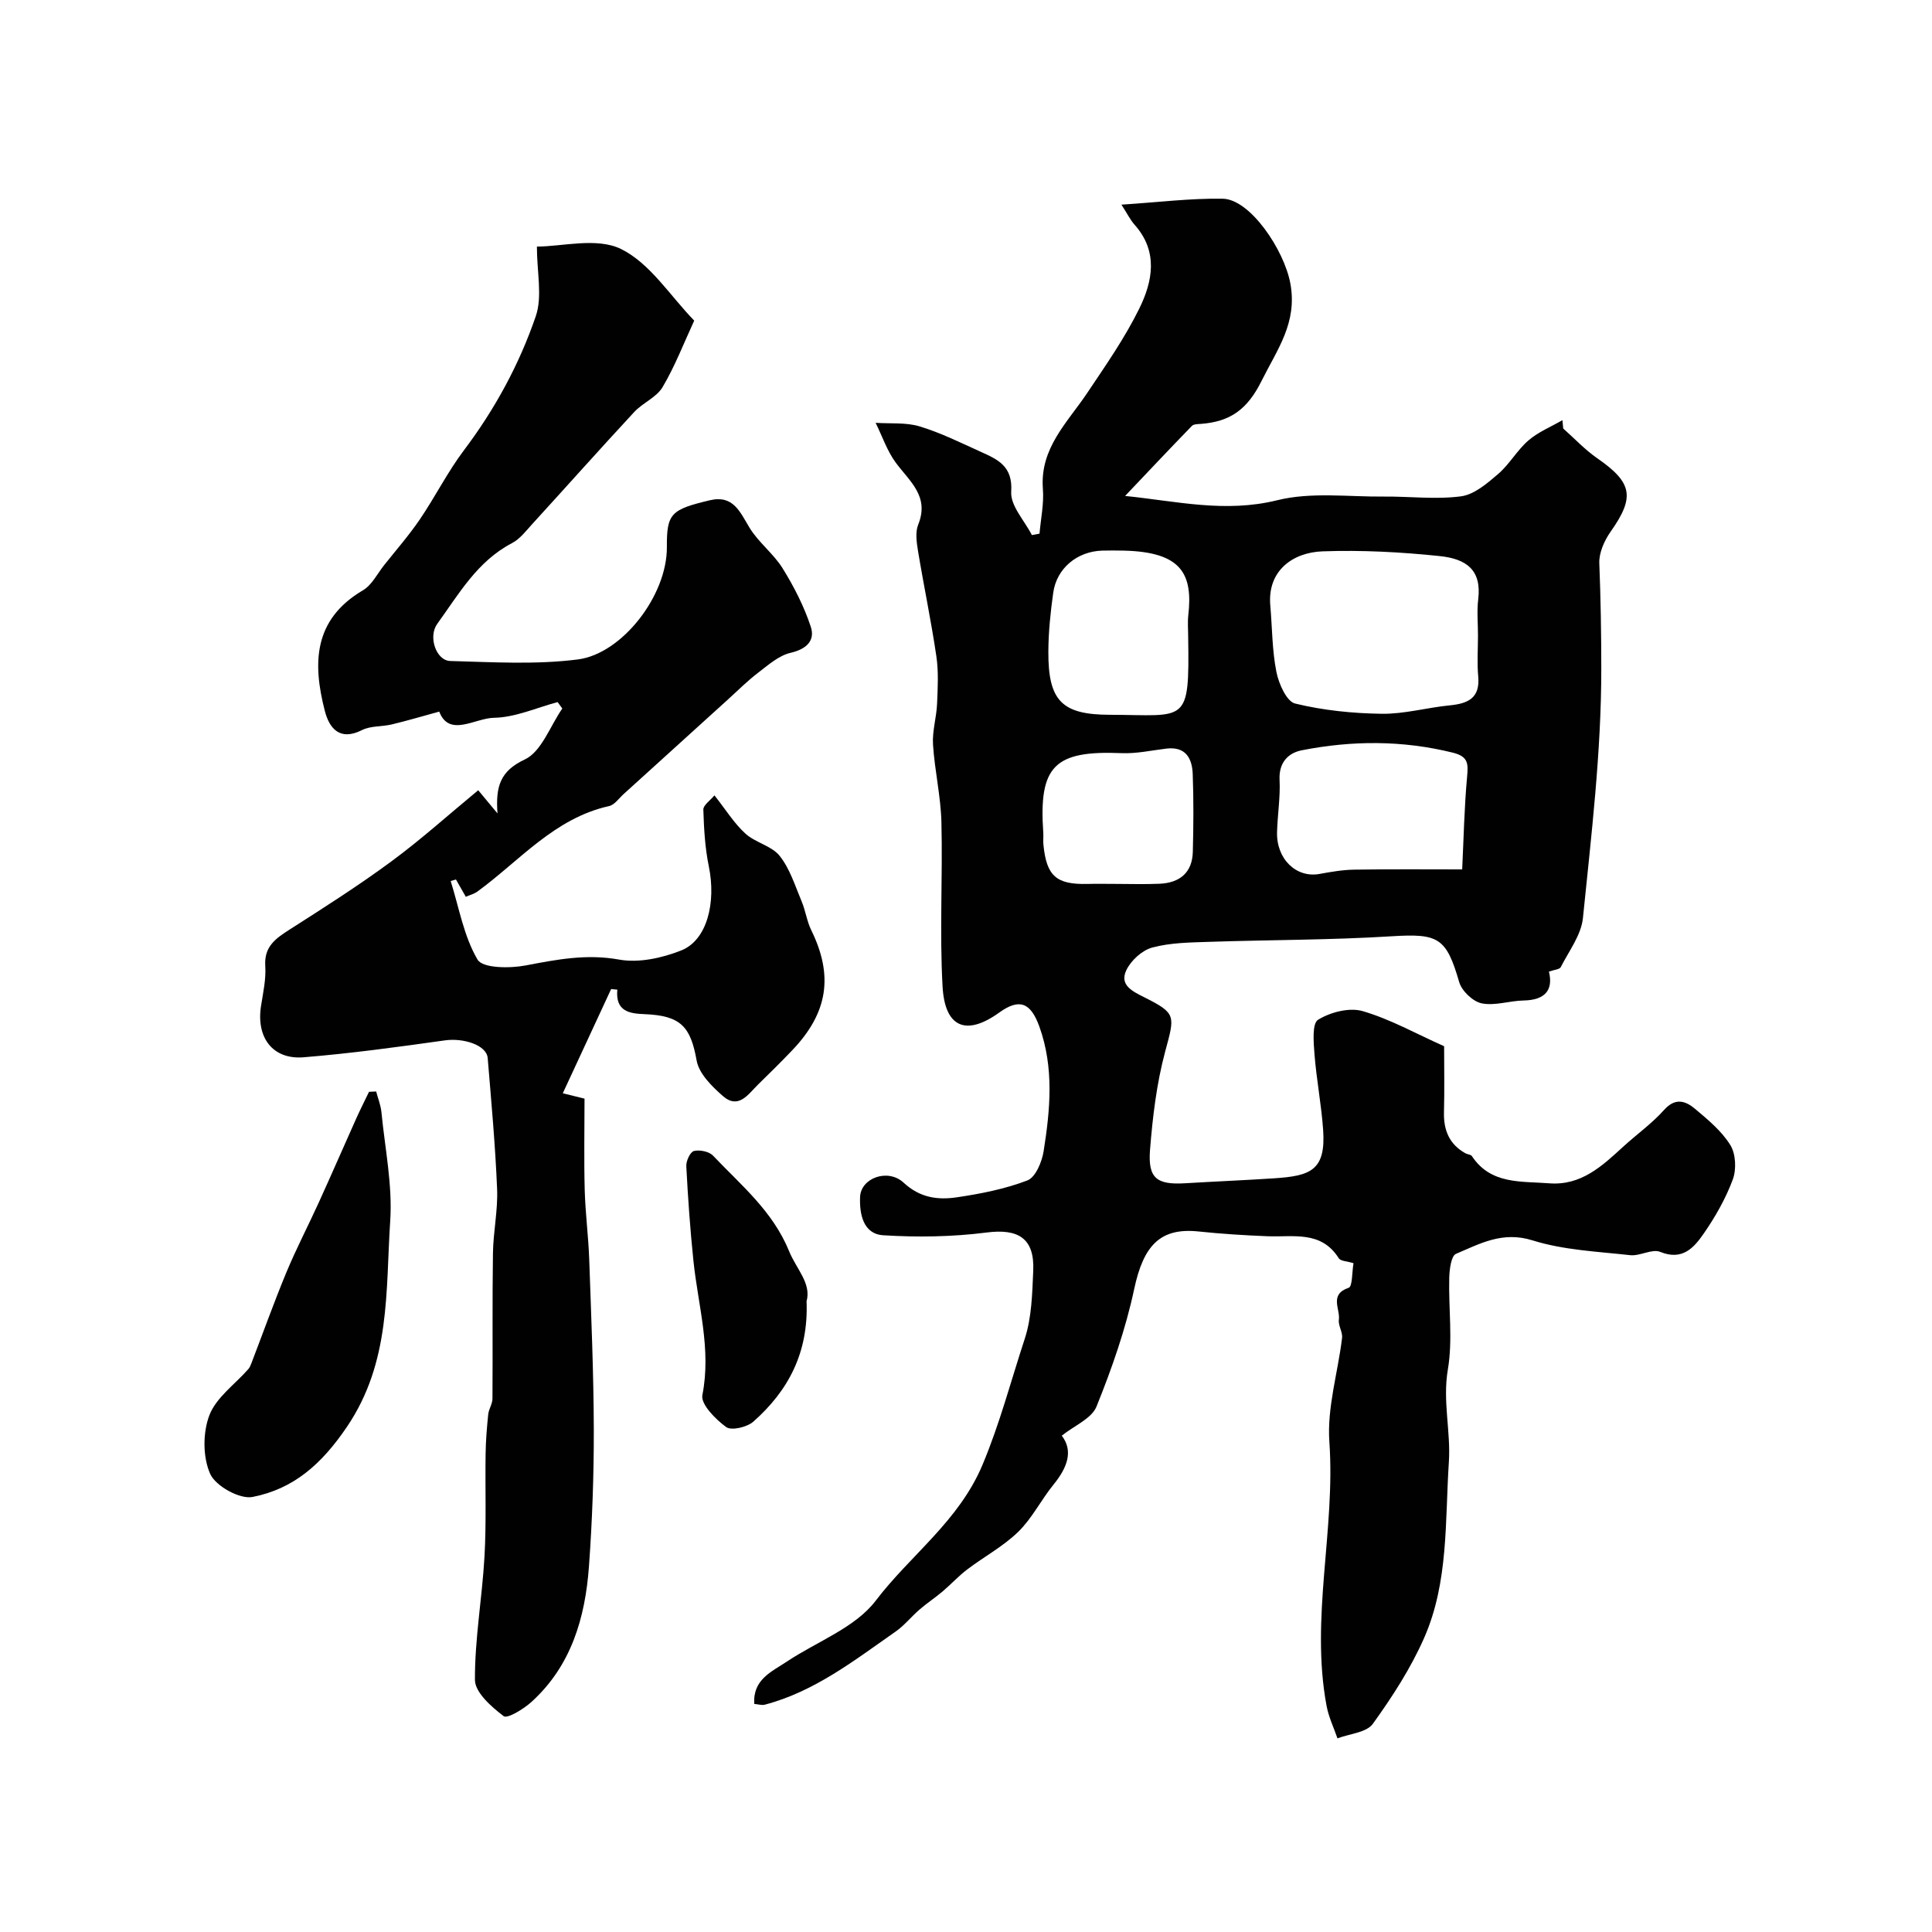
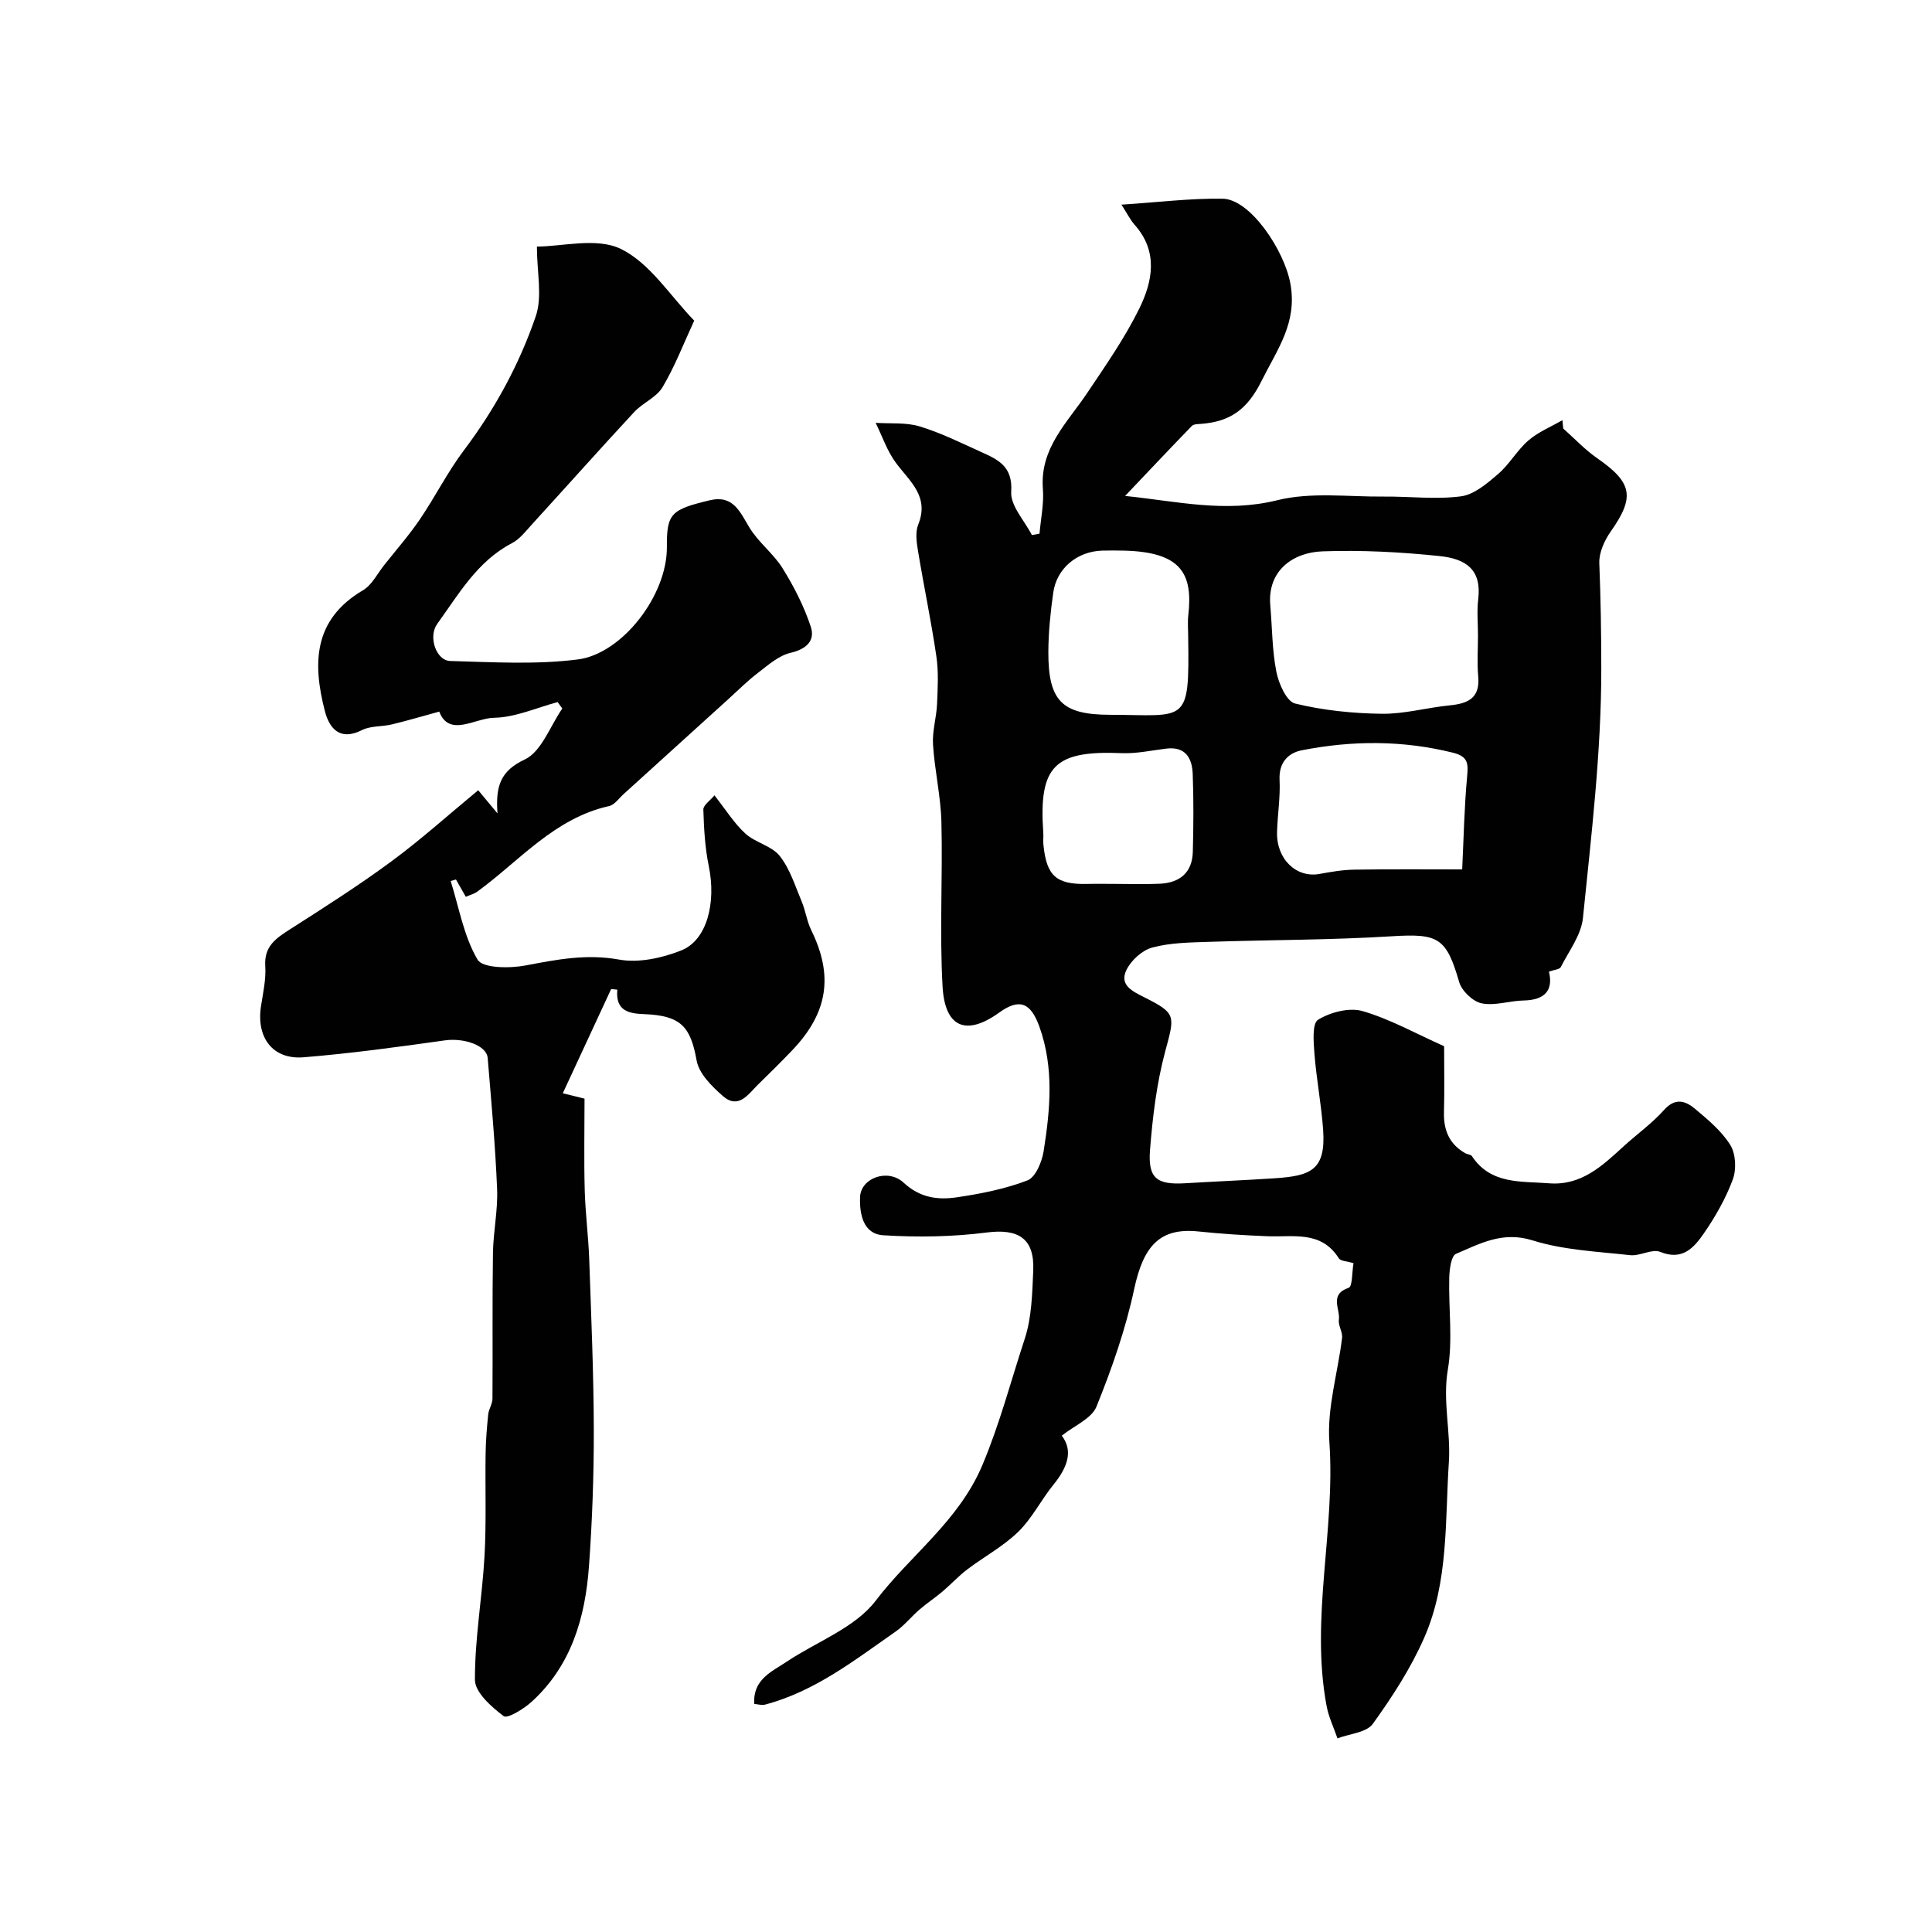
<svg xmlns="http://www.w3.org/2000/svg" enable-background="new 0 0 400 400" viewBox="0 0 400 400">
  <g fill="#010102">
    <path d="m215.22 110.49c.26-3.08.94-6.2.7-9.25-.66-8.47 5.08-13.75 9.21-19.93 3.79-5.66 7.73-11.3 10.73-17.39 2.78-5.64 4-11.81-.94-17.37-.91-1.02-1.52-2.3-2.74-4.18 7.63-.49 14.31-1.34 20.96-1.23 5.69.09 12.75 10.62 14.02 17.58 1.48 8.12-2.71 13.59-5.98 20.17-2.97 5.97-6.55 8.41-12.52 8.87-.65.05-1.52.03-1.89.42-4.53 4.66-8.98 9.39-13.83 14.5 10.59 1.07 20.69 3.57 31.53.88 6.99-1.73 14.68-.68 22.06-.75 5.33-.05 10.72.64 15.95-.05 2.74-.36 5.43-2.68 7.7-4.63 2.34-2.01 3.92-4.92 6.26-6.94 2.04-1.76 4.67-2.82 7.04-4.2.06.58.11 1.15.17 1.73 2.33 2.06 4.48 4.38 7.02 6.14 7.33 5.08 7.85 8.05 2.79 15.22-1.3 1.85-2.43 4.38-2.34 6.54.29 7.27.41 14.65.41 21.81.01 17.22-2.06 34.46-3.8 51.64-.36 3.52-2.9 6.83-4.59 10.16-.25.49-1.37.54-2.45.93.93 3.8-.77 5.89-5.21 5.98-2.93.05-5.97 1.15-8.72.59-1.82-.37-4.12-2.57-4.65-4.4-2.68-9.23-4.3-10.09-14.04-9.48-12.57.78-25.2.73-37.79 1.15-3.93.13-7.98.17-11.72 1.18-2.12.57-4.45 2.71-5.39 4.74-1.42 3.06 1.31 4.33 3.79 5.58 6.66 3.34 6.27 3.79 4.26 11.28-1.76 6.57-2.58 13.47-3.12 20.28-.46 5.92 1.41 7.27 7.29 6.92 6.12-.37 12.25-.62 18.37-1.02 7.56-.5 10.77-1.61 10.18-10.06-.37-5.23-1.38-10.41-1.79-15.63-.19-2.45-.52-6.37.74-7.14 2.55-1.57 6.47-2.59 9.23-1.79 5.71 1.66 11.02 4.66 16.87 7.27 0 4.36.09 9.01-.03 13.66-.1 3.73 1.11 6.65 4.45 8.51.43.24 1.11.24 1.33.58 3.92 5.91 10.15 5.17 15.98 5.63 6.64.52 10.97-3.57 15.37-7.6 2.8-2.56 5.94-4.79 8.45-7.6 2.33-2.61 4.46-1.85 6.41-.21 2.67 2.24 5.49 4.58 7.29 7.48 1.14 1.83 1.29 5.04.52 7.13-1.46 3.94-3.61 7.72-6.01 11.19-2.02 2.92-4.41 5.69-9.02 3.81-1.69-.69-4.18.9-6.21.68-6.79-.75-13.81-1.05-20.25-3.07-6.19-1.94-10.86.69-15.83 2.8-1 .43-1.34 3.22-1.39 4.94-.16 6.35.76 12.85-.29 19.02-1.11 6.54.63 12.79.21 19.16-.8 12.24-.04 24.81-5.09 36.33-2.77 6.31-6.61 12.25-10.65 17.85-1.31 1.82-4.82 2.05-7.32 3.01-.77-2.23-1.82-4.4-2.25-6.69-3.42-18.24 1.86-36.41.57-54.72-.5-7.06 1.77-14.31 2.63-21.49.15-1.22-.83-2.57-.66-3.77.31-2.22-2.06-5.23 2.03-6.62.8-.27.67-3.24 1-5.09-1.32-.41-2.67-.42-3.05-1.02-3.66-5.8-9.43-4.34-14.77-4.56-4.77-.19-9.55-.49-14.3-.99-7.91-.82-11.37 2.91-13.29 11.93-1.77 8.3-4.62 16.44-7.8 24.32-1.01 2.5-4.6 3.95-7.19 6.03 2.45 3.19 1.12 6.65-1.71 10.13-2.57 3.16-4.43 6.97-7.3 9.77-3.11 3.03-7.08 5.15-10.58 7.81-1.82 1.38-3.38 3.1-5.13 4.58-1.53 1.29-3.22 2.4-4.73 3.71-1.7 1.46-3.12 3.28-4.94 4.55-8.53 5.95-16.78 12.44-27.12 15.15-.59.15-1.28-.08-2.16-.16-.32-5.08 3.6-6.66 6.74-8.76 6.23-4.16 14.14-7 18.41-12.62 7.19-9.45 17.19-16.44 22.1-28.11 3.6-8.57 5.89-17.4 8.75-26.1 1.45-4.42 1.55-9.36 1.76-14.09.3-6.73-3.1-8.77-9.67-7.92-7.04.9-14.27 1.01-21.36.57-4.18-.25-4.96-4.39-4.82-7.93.15-3.92 5.74-6 9.03-2.95 3.38 3.14 7.08 3.6 11 3.02 4.95-.73 9.98-1.72 14.62-3.5 1.68-.65 3-3.83 3.35-6.03 1.37-8.62 2.18-17.3-.88-25.81-1.81-5.04-4.18-5.89-8.31-2.91-6.78 4.88-11.24 3.19-11.73-5.36-.64-11.32.04-22.71-.24-34.05-.13-5.37-1.4-10.7-1.74-16.08-.18-2.78.72-5.61.84-8.43.14-3.29.33-6.64-.15-9.87-1.07-7.29-2.6-14.52-3.8-21.8-.29-1.78-.59-3.88.05-5.45 2.35-5.83-1.75-8.91-4.62-12.77-1.82-2.45-2.83-5.51-4.2-8.29 3.05.21 6.26-.12 9.11.74 4.34 1.31 8.47 3.37 12.63 5.25 3.52 1.59 6.69 2.95 6.33 8.28-.19 2.88 2.75 5.97 4.28 8.97.51-.1 1.05-.2 1.58-.29zm90.78 21.07c0-2.5-.25-5.03.05-7.49.73-6.05-2.42-8.36-7.98-8.94-8.04-.84-16.18-1.27-24.25-.98-6.16.22-11.45 4.01-10.82 11.19.4 4.59.37 9.26 1.26 13.75.48 2.44 2.11 6.14 3.88 6.57 5.82 1.42 11.94 2.04 17.95 2.12 4.67.06 9.35-1.28 14.04-1.74 3.77-.37 6.33-1.47 5.92-5.99-.26-2.81-.05-5.66-.05-8.49zm-3.27 48.44c.3-6.13.42-12.7 1.02-19.22.25-2.72.22-4.16-2.96-4.95-10.43-2.58-20.86-2.54-31.28-.49-2.8.55-4.76 2.53-4.59 6.1.18 3.59-.42 7.22-.52 10.83-.16 5.58 3.98 9.55 8.79 8.67 2.4-.44 4.84-.86 7.27-.89 7.63-.12 15.27-.05 22.27-.05zm-56.73-48.09c0-1.49-.14-3 .02-4.48.98-8.58-1.36-13.15-13.36-13.43-1.49-.03-2.99-.04-4.48 0-5.17.16-9.42 3.67-10.12 8.72-.57 4.04-.99 8.14-1.01 12.21-.04 10.23 2.84 13.04 12.77 13.06 15.86.04 16.46 2.16 16.18-16.08zm-15.39 51.09c3.16 0 6.32.11 9.47-.03 4.15-.18 6.77-2.28 6.88-6.61.14-5.36.18-10.73-.02-16.09-.12-3.26-1.45-5.76-5.46-5.28-3.08.37-6.19 1.07-9.26.94-13.9-.58-17.19 2.62-16.22 16.48.06.83-.06 1.67.03 2.49.64 6.47 2.67 8.26 9.12 8.11 1.81-.05 3.64-.01 5.46-.01z" />
    <path d="m96.44 185.67c-.8-1.4-1.43-2.51-2.04-3.58-.5.15-.79.23-1.09.32 1.73 5.5 2.71 11.44 5.57 16.28 1.06 1.79 6.67 1.82 9.92 1.2 6.46-1.23 12.62-2.44 19.37-1.22 4.08.74 8.92-.32 12.89-1.9 5.34-2.13 7.24-9.9 5.69-17.42-.79-3.83-1.01-7.81-1.13-11.73-.03-.92 1.42-1.88 2.3-2.95 2.32 2.94 4.05 5.76 6.4 7.91 2.06 1.89 5.44 2.53 7.1 4.62 2.12 2.66 3.19 6.19 4.55 9.42.81 1.93 1.08 4.1 1.99 5.96 4.62 9.42 3.48 17.09-3.93 24.86-2.3 2.41-4.67 4.75-7.06 7.08-2.05 2.01-4.06 5.25-7.32 2.39-2.27-1.99-4.94-4.63-5.42-7.34-1.25-7.03-3.28-9.3-10.78-9.6-3-.12-6.07-.49-5.64-5.07-.43-.04-.86-.09-1.28-.13-3.27 7.06-6.55 14.11-10.01 21.58 1.75.43 2.93.72 4.5 1.11 0 6.29-.13 12.62.04 18.94.13 4.77.76 9.53.93 14.3.41 11.76.92 23.53.95 35.29.02 9.43-.32 18.88-1 28.29-.77 10.62-3.65 20.59-11.9 28.08-1.62 1.47-4.99 3.53-5.76 2.95-2.53-1.92-5.94-4.91-5.95-7.51-.04-8.51 1.5-17.02 1.98-25.56.4-7.07.12-14.18.23-21.27.04-2.72.26-5.43.54-8.14.11-1.1.88-2.17.88-3.25.07-10.03-.05-20.07.1-30.1.06-4.44 1.04-8.88.86-13.29-.37-9.06-1.2-18.1-1.95-27.14-.22-2.66-4.98-4.2-8.87-3.65-9.72 1.37-19.46 2.7-29.24 3.5-6.4.52-9.84-4.08-8.82-10.61.43-2.75 1.06-5.55.88-8.28-.27-4.09 2.2-5.74 5.11-7.6 7.11-4.54 14.24-9.08 21.03-14.09 6.12-4.51 11.79-9.63 17.95-14.71 1.41 1.7 2.35 2.82 3.99 4.8-.42-5.64.6-8.8 5.65-11.17 3.47-1.63 5.24-6.91 7.77-10.55-.32-.44-.64-.89-.97-1.33-4.39 1.17-8.77 3.18-13.18 3.25-3.92.06-9.26 4.12-11.33-1.28-3.51.96-6.64 1.89-9.8 2.65-2.05.49-4.4.27-6.2 1.18-4.67 2.36-6.79-.48-7.69-3.98-2.5-9.7-2.48-18.87 7.9-24.97 1.85-1.09 2.98-3.44 4.4-5.23 2.49-3.13 5.13-6.15 7.37-9.44 3.18-4.68 5.74-9.82 9.14-14.33 6.42-8.51 11.46-17.79 14.87-27.75 1.4-4.1.23-9.07.23-14.41 5.23 0 12.42-1.96 17.43.51 6.02 2.97 10.17 9.71 15.14 14.82-2.14 4.62-3.97 9.41-6.55 13.77-1.26 2.13-4.11 3.25-5.88 5.16-7.12 7.68-14.09 15.51-21.15 23.24-1.28 1.41-2.53 3.06-4.15 3.9-7.18 3.75-11.01 10.54-15.47 16.71-1.94 2.67-.22 7.61 2.68 7.69 8.81.24 17.74.79 26.43-.32 9.14-1.17 18.5-13.22 18.43-23.28-.05-6.96.88-7.76 8.87-9.67 4.89-1.17 6.25 2.4 8.25 5.69 1.86 3.05 4.95 5.35 6.84 8.39 2.35 3.79 4.44 7.87 5.83 12.09.95 2.86-.86 4.64-4.18 5.41-2.42.56-4.6 2.5-6.68 4.09-2.2 1.68-4.18 3.65-6.23 5.52-7.22 6.54-14.43 13.09-21.65 19.63-.98.88-1.88 2.24-3.02 2.49-11.33 2.52-18.52 11.33-27.29 17.72-.68.48-1.52.69-2.37 1.06z" />
-     <path d="m77.88 225.98c.37 1.42.95 2.83 1.09 4.28.73 7.5 2.31 15.08 1.82 22.51-.96 14.5.14 29.18-8.94 42.61-5.25 7.76-11.05 12.88-19.56 14.55-2.64.52-7.64-2.25-8.77-4.77-1.55-3.47-1.55-8.54-.17-12.15 1.4-3.67 5.29-6.39 8.06-9.55.27-.31.45-.72.6-1.11 2.41-6.28 4.67-12.61 7.24-18.82 2.05-4.94 4.53-9.69 6.75-14.57 2.62-5.75 5.14-11.55 7.72-17.31.85-1.89 1.78-3.74 2.68-5.6.49-.01.98-.04 1.48-.07z" />
-     <path d="m166.99 269.42c.43 10.7-3.84 18.56-11.01 24.91-1.3 1.15-4.54 1.92-5.63 1.13-2.2-1.6-5.31-4.74-4.93-6.63 1.88-9.53-.89-18.54-1.85-27.76-.68-6.53-1.14-13.08-1.48-19.63-.06-1.07.82-2.96 1.59-3.14 1.21-.29 3.14.11 3.96.98 5.8 6.12 12.35 11.45 15.75 19.8 1.51 3.69 4.63 6.63 3.6 10.34z" />
  </g>
</svg>